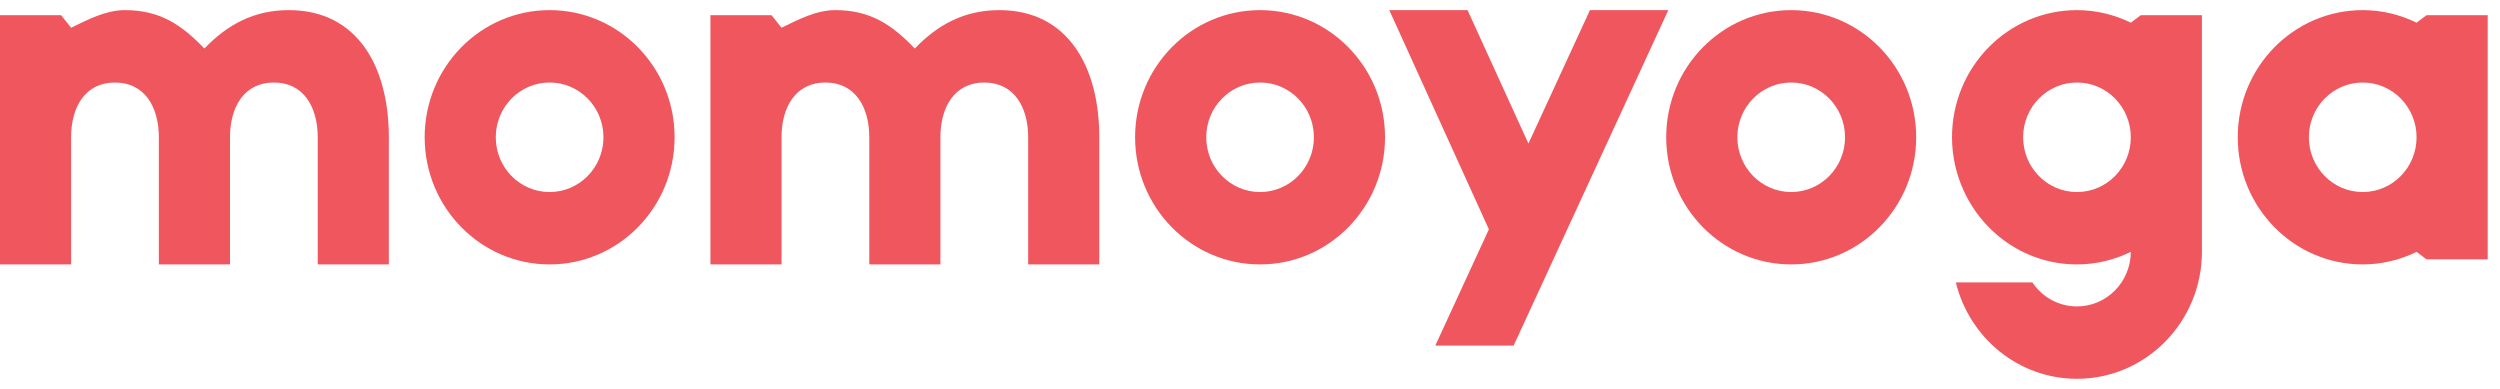
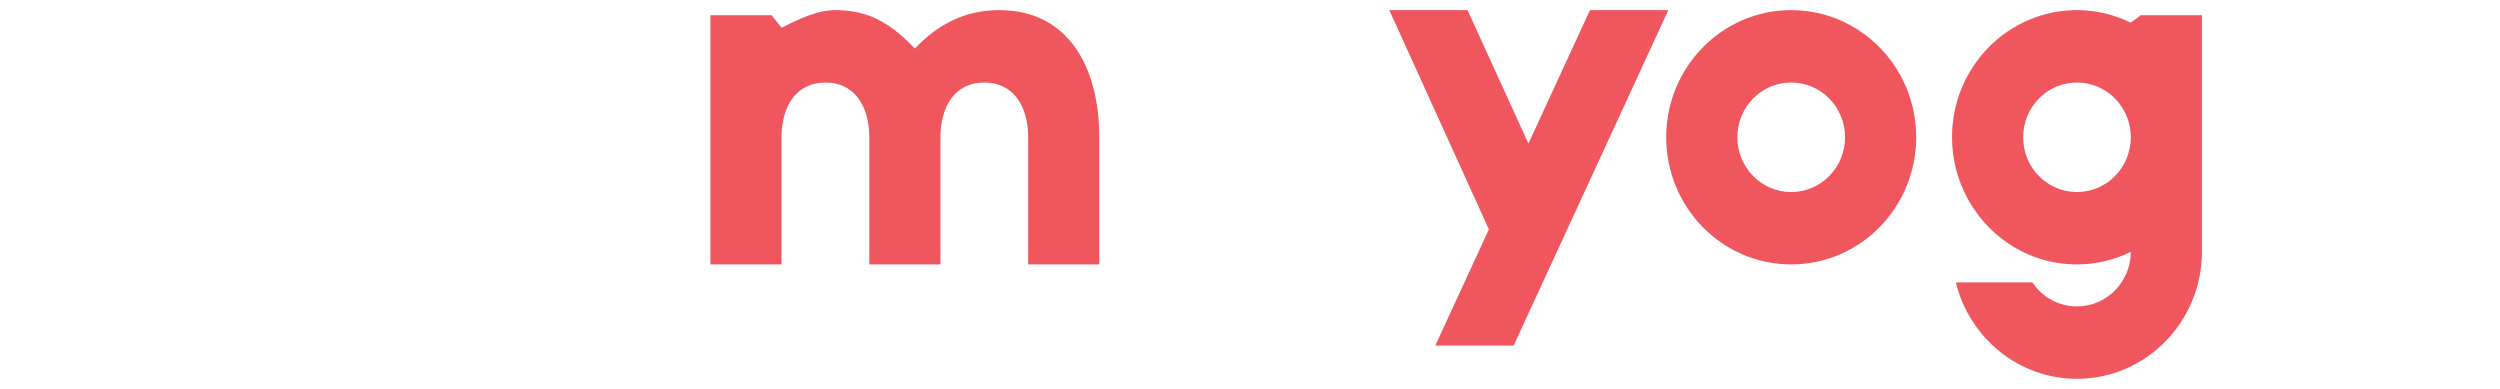
<svg xmlns="http://www.w3.org/2000/svg" width="180px" height="28px" viewBox="0 0 180 28" version="1.1">
  <title>Items</title>
  <desc>Created with Sketch.</desc>
  <g id="Symbols" stroke="none" stroke-width="1" fill="none" fill-rule="evenodd">
    <g id="Header-/-Admin" transform="translate(-24, -20)" fill="#EF565E">
      <g id="Items" transform="translate(24, 20)">
        <g id="Logo">
-           <path d="M170.116,13.827 C167.974,13.827 166.239,12.062 166.239,9.882 C166.239,7.706 167.974,5.94 170.116,5.94 C172.257,5.94 173.993,7.706 173.993,9.882 C173.993,12.062 172.257,13.827 170.116,13.827 L170.116,13.827 Z M174.711,1.094 L173.993,1.633 C172.818,1.06 171.505,0.729 170.116,0.729 C165.145,0.729 161.118,4.828 161.118,9.882 C161.118,14.937 165.145,19.038 170.116,19.038 C171.505,19.038 172.818,18.707 173.993,18.134 L174.711,18.673 L179.114,18.673 L179.114,9.882 L179.114,1.094 L174.711,1.094 Z" id="Fill-2" />
          <path d="M128.967,13.827 C126.825,13.827 125.09,12.062 125.09,9.882 C125.09,7.706 126.825,5.94 128.967,5.94 C131.108,5.94 132.843,7.706 132.843,9.882 C132.843,12.062 131.108,13.827 128.967,13.827 M128.967,0.729 C123.998,0.729 119.967,4.828 119.967,9.882 C119.967,14.937 123.998,19.038 128.967,19.038 C133.936,19.038 137.965,14.937 137.965,9.882 C137.965,4.828 133.936,0.729 128.967,0.729" id="Fill-5" />
          <path d="M149.541,13.827 C147.4,13.827 145.665,12.062 145.665,9.882 C145.665,7.706 147.4,5.94 149.541,5.94 C151.683,5.94 153.418,7.706 153.418,9.882 C153.418,12.062 151.683,13.827 149.541,13.827 L149.541,13.827 Z M153.418,1.633 C152.242,1.06 150.931,0.729 149.541,0.729 C144.571,0.729 140.545,4.828 140.545,9.882 C140.545,11.258 140.85,12.556 141.384,13.725 C142.814,16.859 145.923,19.038 149.541,19.038 C150.931,19.038 152.241,18.707 153.418,18.134 C153.409,20.306 151.677,22.063 149.541,22.063 C148.207,22.063 147.03,21.377 146.332,20.334 L140.821,20.334 C141.795,24.316 145.323,27.273 149.541,27.273 C154.51,27.273 158.539,23.172 158.539,18.118 L158.539,1.094 L154.137,1.094 L153.418,1.633 Z" id="Fill-8" />
          <polygon id="Fill-1" points="114.477 0.73 110.047 10.335 105.663 0.73 100.029 0.73 107.2 16.512 103.342 24.882 108.982 24.882 120.119 0.73" />
-           <path d="M90.726,13.827 C88.583,13.827 86.849,12.062 86.849,9.882 C86.849,7.706 88.583,5.94 90.726,5.94 C92.866,5.94 94.601,7.706 94.601,9.882 C94.601,12.062 92.866,13.827 90.726,13.827 M90.726,0.729 C85.753,0.729 81.727,4.828 81.727,9.882 C81.727,14.937 85.753,19.038 90.726,19.038 C95.694,19.038 99.722,14.937 99.722,9.882 C99.722,4.828 95.694,0.729 90.726,0.729" id="Fill-11" />
-           <path d="M39.572,13.827 C37.432,13.827 35.695,12.062 35.695,9.882 C35.695,7.706 37.432,5.94 39.572,5.94 C41.715,5.94 43.449,7.706 43.449,9.882 C43.449,12.062 41.715,13.827 39.572,13.827 M39.572,0.729 C34.603,0.729 30.576,4.828 30.576,9.882 C30.576,14.937 34.603,19.038 39.572,19.038 C44.543,19.038 48.571,14.937 48.571,9.882 C48.571,4.828 44.543,0.729 39.572,0.729" id="Fill-14" />
          <path d="M71.946,0.729 C69.419,0.729 67.501,1.789 65.866,3.494 C64.231,1.789 62.672,0.729 60.147,0.729 C58.757,0.729 57.447,1.425 56.27,1.998 L55.552,1.094 L51.151,1.094 L51.151,9.882 L51.151,19.038 L56.27,19.038 L56.27,18.134 L56.27,9.882 C56.27,7.706 57.289,5.94 59.429,5.94 C61.571,5.94 62.588,7.706 62.588,9.882 L62.589,9.882 L62.589,9.898 L62.589,18.134 L62.589,19.038 L67.71,19.038 L67.71,18.134 L67.71,9.899 L67.71,9.882 C67.71,7.706 68.727,5.94 70.868,5.94 C73.009,5.94 74.028,7.706 74.028,9.882 L74.028,18.134 L74.028,19.038 L79.147,19.038 L79.147,9.882 C79.147,4.829 76.915,0.729 71.946,0.729" id="Fill-17" />
-           <path d="M20.793,0.729 C18.269,0.729 16.351,1.789 14.715,3.494 C13.081,1.789 11.52,0.729 8.996,0.729 C7.607,0.729 6.295,1.425 5.119,1.998 L4.402,1.094 L0,1.094 L0,9.882 L0,19.038 L5.119,19.038 L5.119,18.134 L5.119,9.882 C5.119,7.706 6.135,5.94 8.276,5.94 C10.417,5.94 11.437,7.706 11.437,9.882 L11.437,9.898 L11.437,18.134 L11.437,19.038 L16.561,19.038 L16.561,18.134 L16.561,9.899 C16.561,9.892 16.559,9.888 16.559,9.882 C16.559,7.706 17.576,5.94 19.717,5.94 C21.859,5.94 22.877,7.706 22.877,9.882 L22.877,18.134 L22.877,19.038 L27.997,19.038 L27.997,9.882 L27.996,9.882 C27.996,4.829 25.763,0.729 20.793,0.729" id="Fill-20" />
        </g>
      </g>
    </g>
  </g>
</svg>